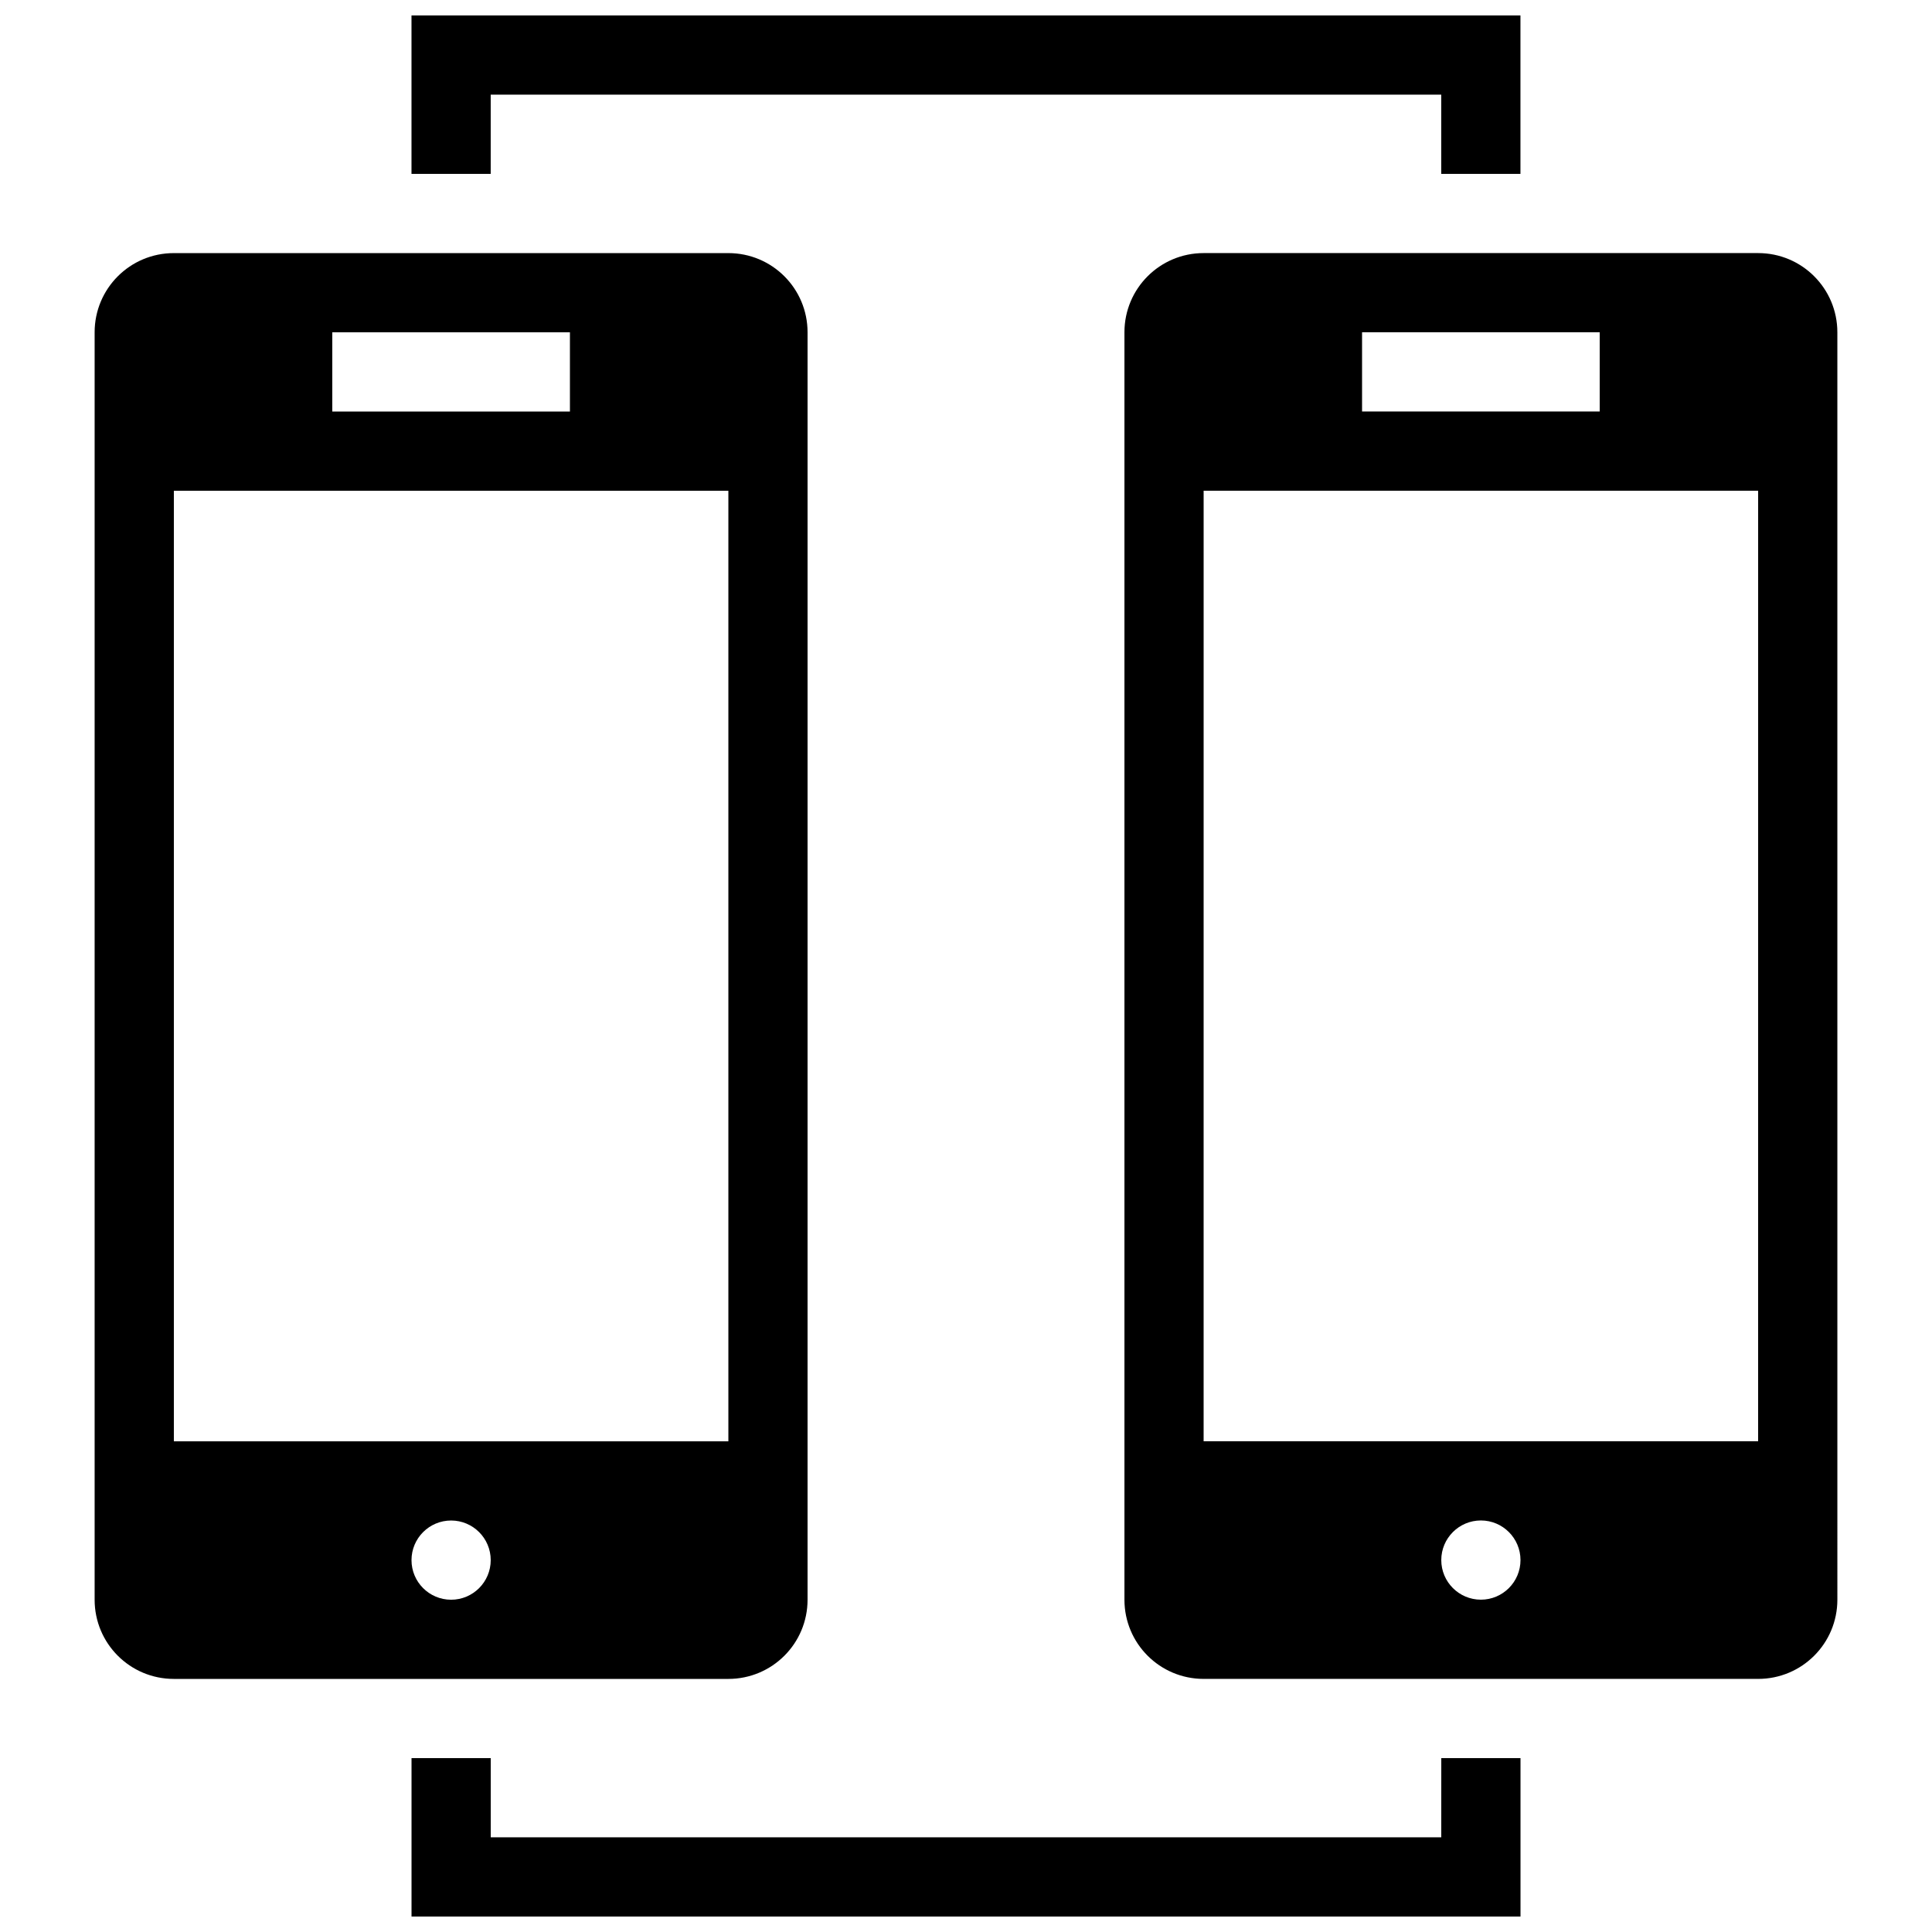
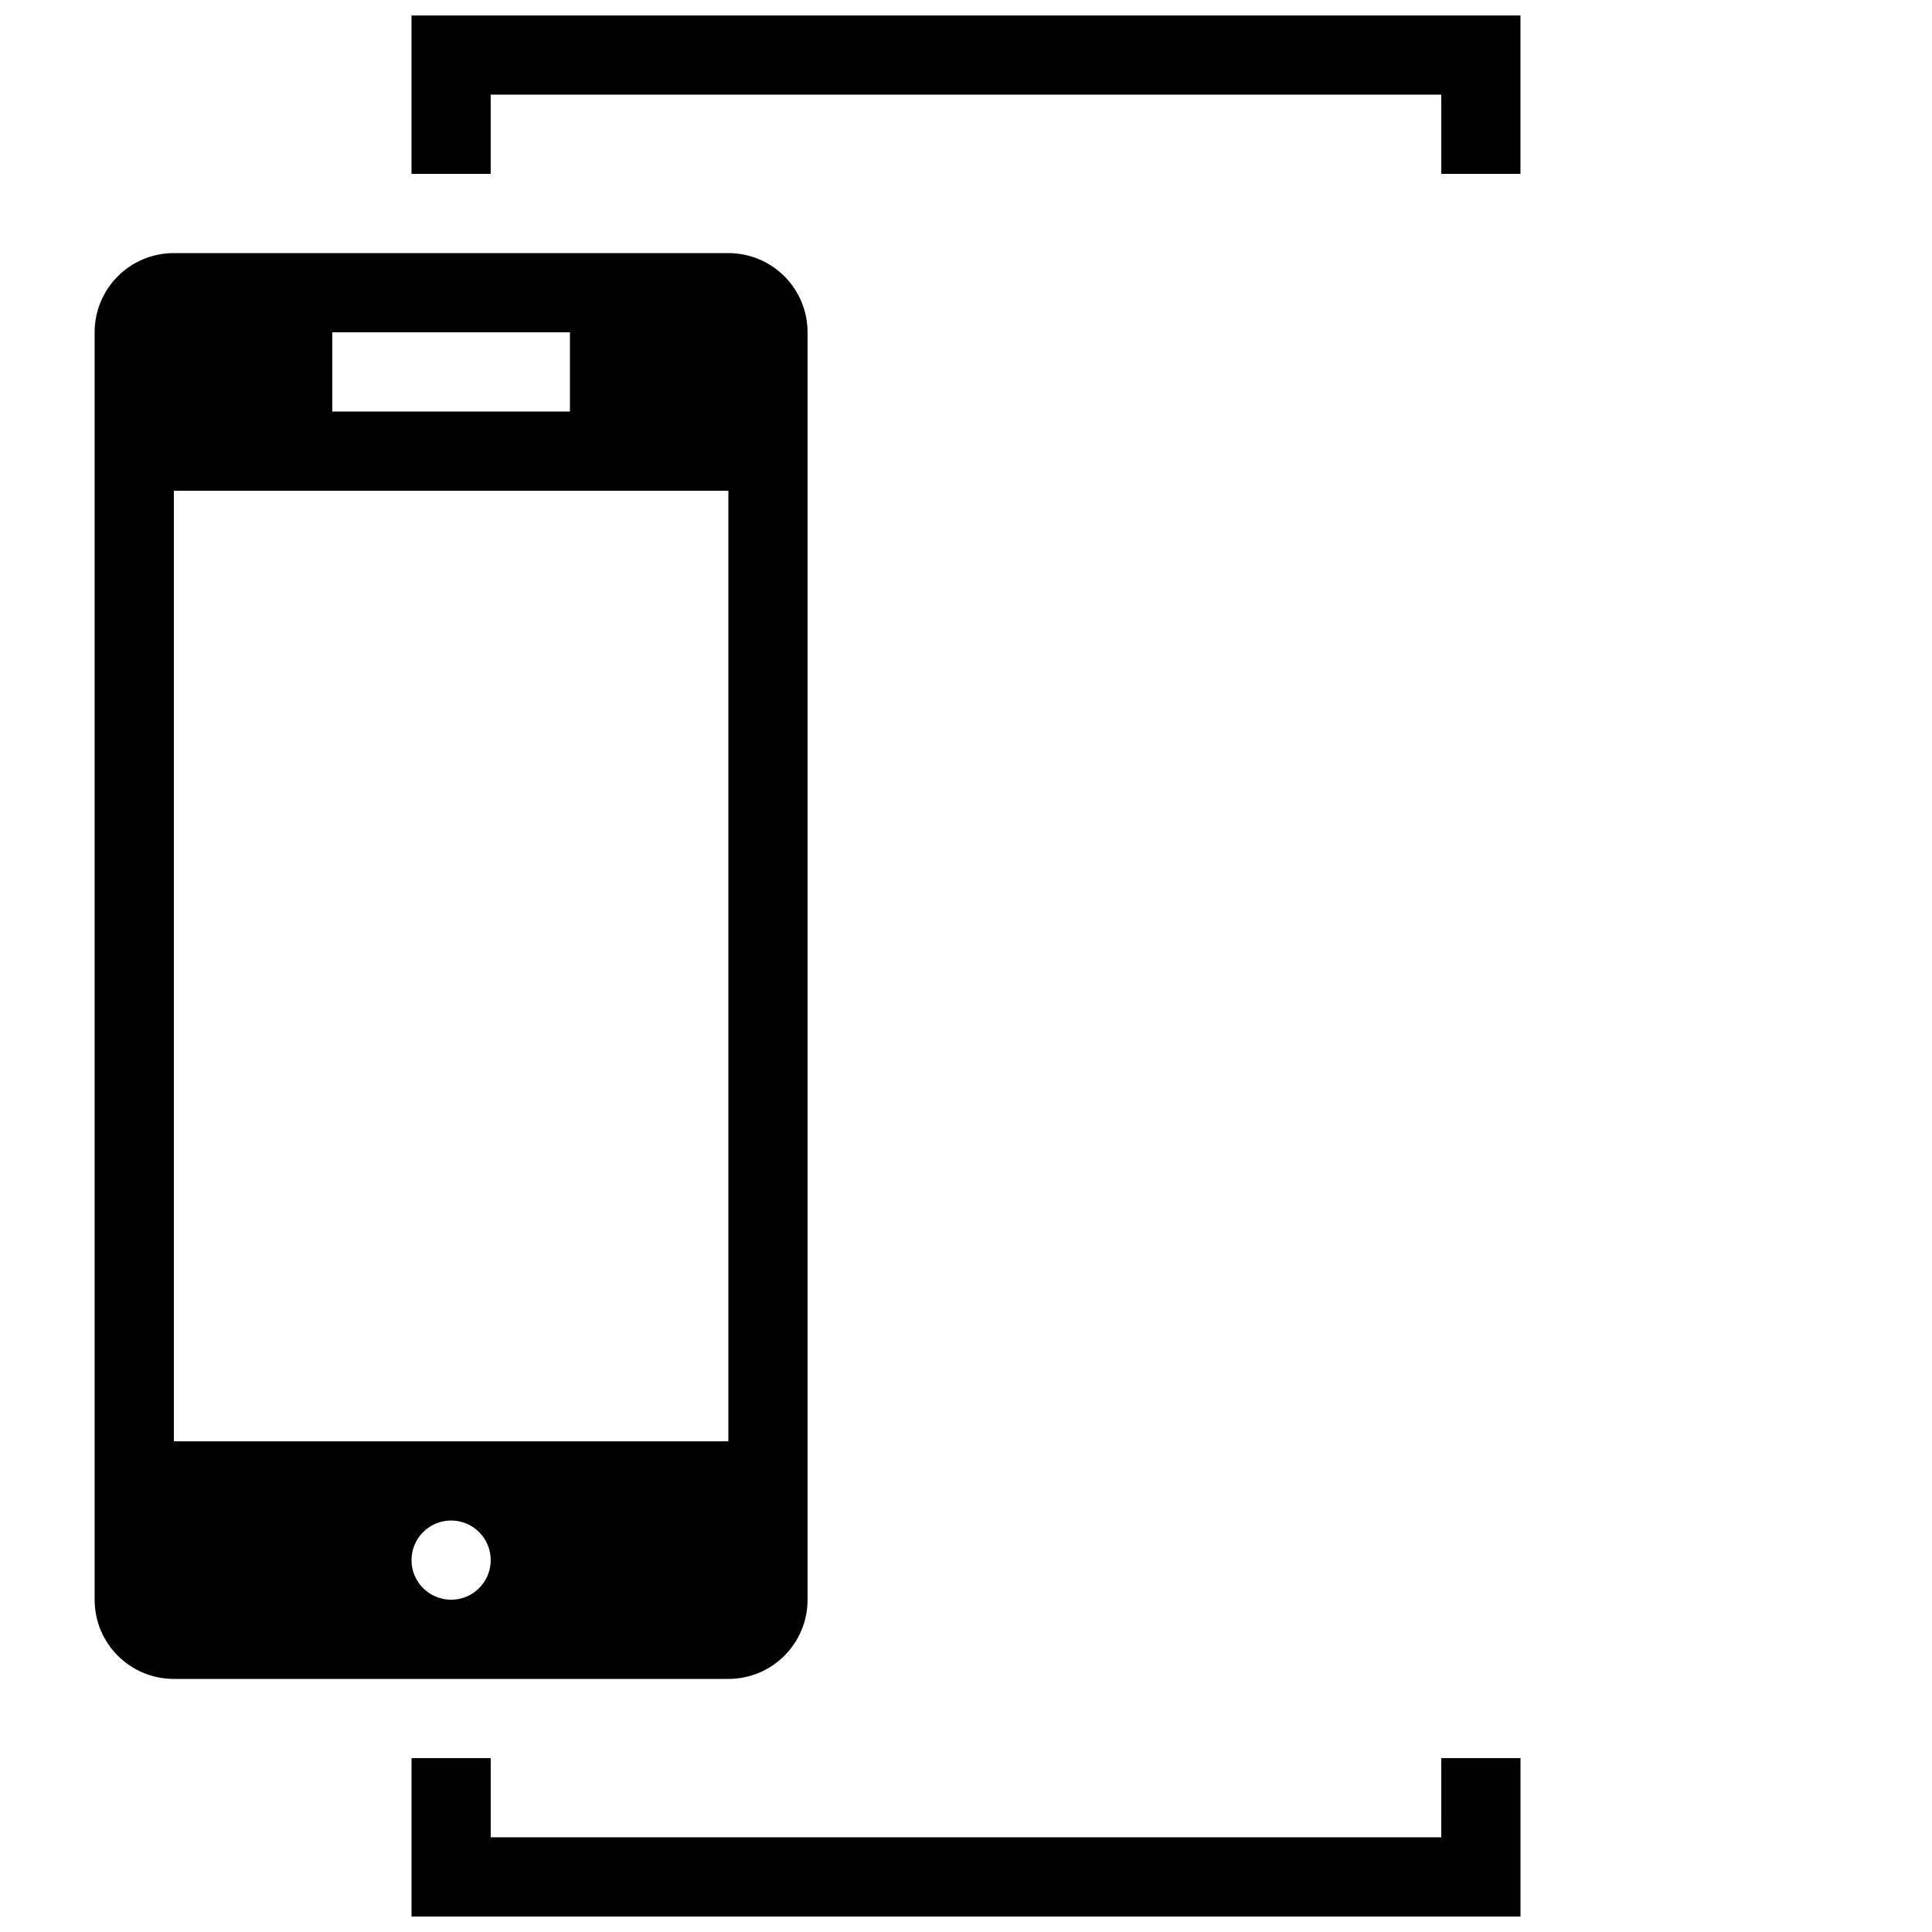
<svg xmlns="http://www.w3.org/2000/svg" width="800px" height="800px" version="1.1" viewBox="144 144 512 512">
  <defs>
    <clipPath id="b">
      <path d="m253 148.09h294v42.906h-294z" />
    </clipPath>
    <clipPath id="a">
      <path d="m253 609h294v42.902h-294z" />
    </clipPath>
  </defs>
  <path d="m337.02 588.93c11.609 0 20.992-9.383 20.992-20.992v-335.87c0-11.609-9.383-20.992-20.992-20.992h-146.95c-11.609 0-20.992 9.383-20.992 20.992v335.87c0 11.609 9.383 20.992 20.992 20.992zm-104.96-356.86h62.977v20.992h-62.977zm-41.984 293.89v-251.9h146.95v251.91zm73.473 41.984c-5.793 0-10.496-4.699-10.496-10.496 0-5.793 4.703-10.496 10.496-10.496s10.496 4.703 10.496 10.496c0 5.797-4.703 10.496-10.496 10.496z" />
-   <path d="m462.98 211.07c-11.609 0-20.992 9.383-20.992 20.992v335.87c0 11.609 9.383 20.992 20.992 20.992h146.95c11.609 0 20.992-9.383 20.992-20.992l-0.004-335.87c0-11.609-9.383-20.992-20.992-20.992zm73.469 356.86c-5.793 0-10.496-4.703-10.496-10.496s4.703-10.496 10.496-10.496c5.793 0 10.496 4.703 10.496 10.496 0 5.797-4.699 10.496-10.496 10.496zm73.473-41.984h-146.95l0.004-251.9h146.95zm-41.984-293.89v20.992h-62.977v-20.992z" />
  <g clip-path="url(#b)">
    <path d="m253.05 148.09v41.984h20.992v-20.992h251.9v20.992h20.992v-41.984z" />
  </g>
  <g clip-path="url(#a)">
    <path d="m525.95 630.91h-251.9v-20.992h-20.992v41.984h293.89v-41.984h-20.992z" />
  </g>
</svg>